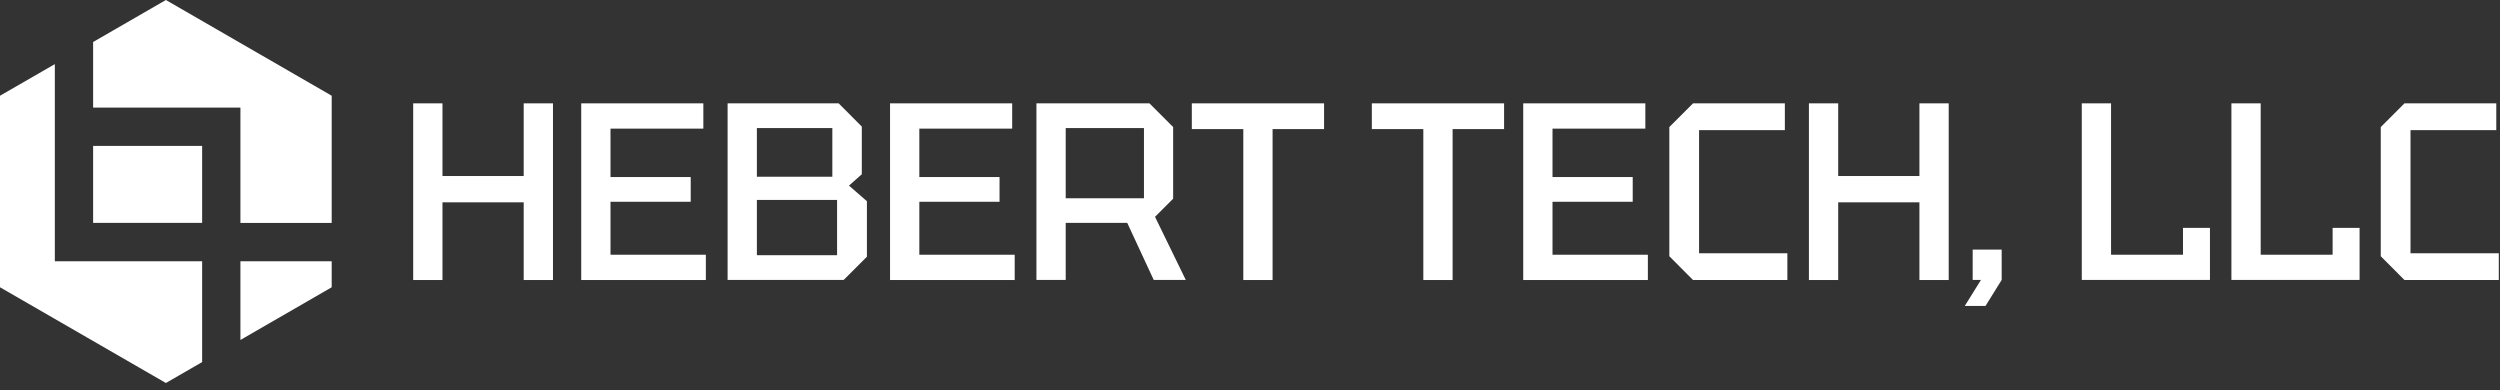
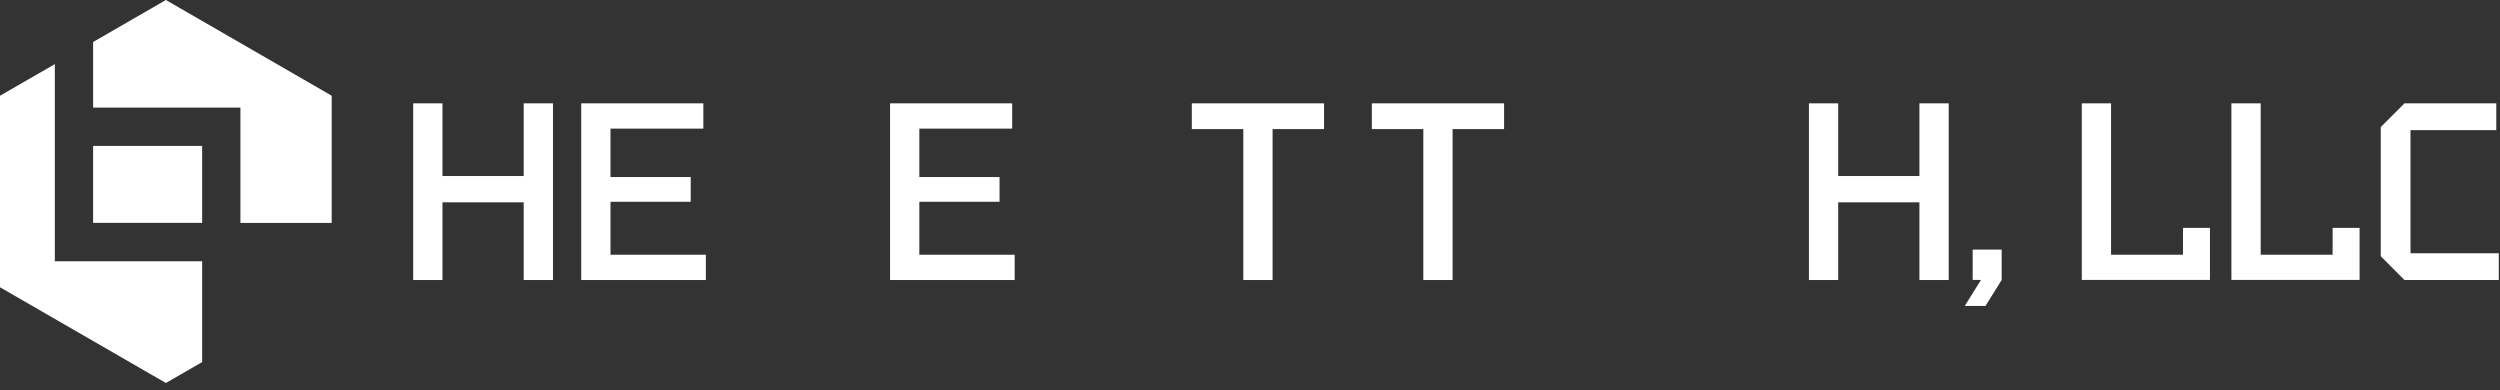
<svg xmlns="http://www.w3.org/2000/svg" width="269" height="42" viewBox="0 0 269 42" fill="none">
  <rect x="0" y="0" width="269" height="42" fill="#333333" stroke="none" />
-   <path d="M21.75 15.7H10.02V23.98H21.75V15.7Z" fill="white" />
+   <path d="M21.75 15.7H10.02V23.98H21.75Z" fill="white" />
  <path d="M10.02 11.58H25.87V23.99H35.69V10.3L17.85 0L10.02 4.52V11.58Z" fill="white" />
-   <path d="M25.87 28.11V36.58L35.69 30.91V28.11H25.87Z" fill="white" />
  <path d="M21.75 28.11H5.9V6.9L0 10.3V30.91L17.85 41.21L21.75 38.96V28.11Z" fill="white" />
  <path d="M44.46 30.12V11.12H47.61V18.94H56.35V11.12H59.5V30.13H56.35V21.77H47.61V30.13H44.46V30.12Z" fill="white" />
  <path d="M62.54 30.12V11.12H75.68V13.84H65.69V19.05H74.32V21.71H65.69V27.41H75.95V30.13H62.54V30.12Z" fill="white" />
-   <path d="M92.73 13.62V18.75L91.35 19.97L93.28 21.65V27.62L90.78 30.12H78.29V11.12H90.24L92.73 13.62ZM81.44 19.02H89.56V13.78H81.44V19.02ZM81.44 27.46H90.07V21.51H81.44V27.46Z" fill="white" />
  <path d="M95.77 30.12V11.12H108.91V13.84H98.92V19.05H107.55V21.71H98.92V27.41H109.18V30.13H95.77V30.12Z" fill="white" />
-   <path d="M126.23 13.67V21.38L124.28 23.33L127.59 30.12H124.14L121.29 23.98H114.67V30.12H111.52V11.12H123.68L126.23 13.67ZM114.67 21.33H123.09V13.78H114.67V21.33Z" fill="white" />
  <path d="M133.78 30.12V13.89H128.24V11.12H142.47V13.89H136.93V30.13H133.78V30.12Z" fill="white" />
  <path d="M153.15 30.12V13.89H147.61V11.12H161.84V13.89H156.3V30.13H153.15V30.12Z" fill="white" />
-   <path d="M163.9 30.12V11.12H177.04V13.84H167.05V19.05H175.68V21.71H167.05V27.41H177.31V30.13H163.9V30.12Z" fill="white" />
-   <path d="M179.62 27.57V13.67L182.17 11.12H192.05V14H182.82V27.25H192.32V30.13H182.17L179.62 27.57Z" fill="white" />
  <path d="M194.64 30.12V11.12H197.79V18.94H206.53V11.12H209.68V30.13H206.53V21.77H197.79V30.13H194.64V30.12Z" fill="white" />
  <path d="M211.41 32.92H213.64L215.38 30.12V26.86H212.26V30.12H213.15L211.41 32.92Z" fill="white" />
  <path d="M224 30.12V11.12H227.15V27.41H234.89V24.52H237.79V30.12H224Z" fill="white" />
  <path d="M240.1 30.12V11.12H243.25V27.41H250.99V24.52H253.89V30.12H240.1Z" fill="white" />
  <path d="M256.17 27.57V13.67L258.72 11.12H268.6V14H259.37V27.25H268.87V30.13H258.72L256.17 27.57Z" fill="white" />
</svg>